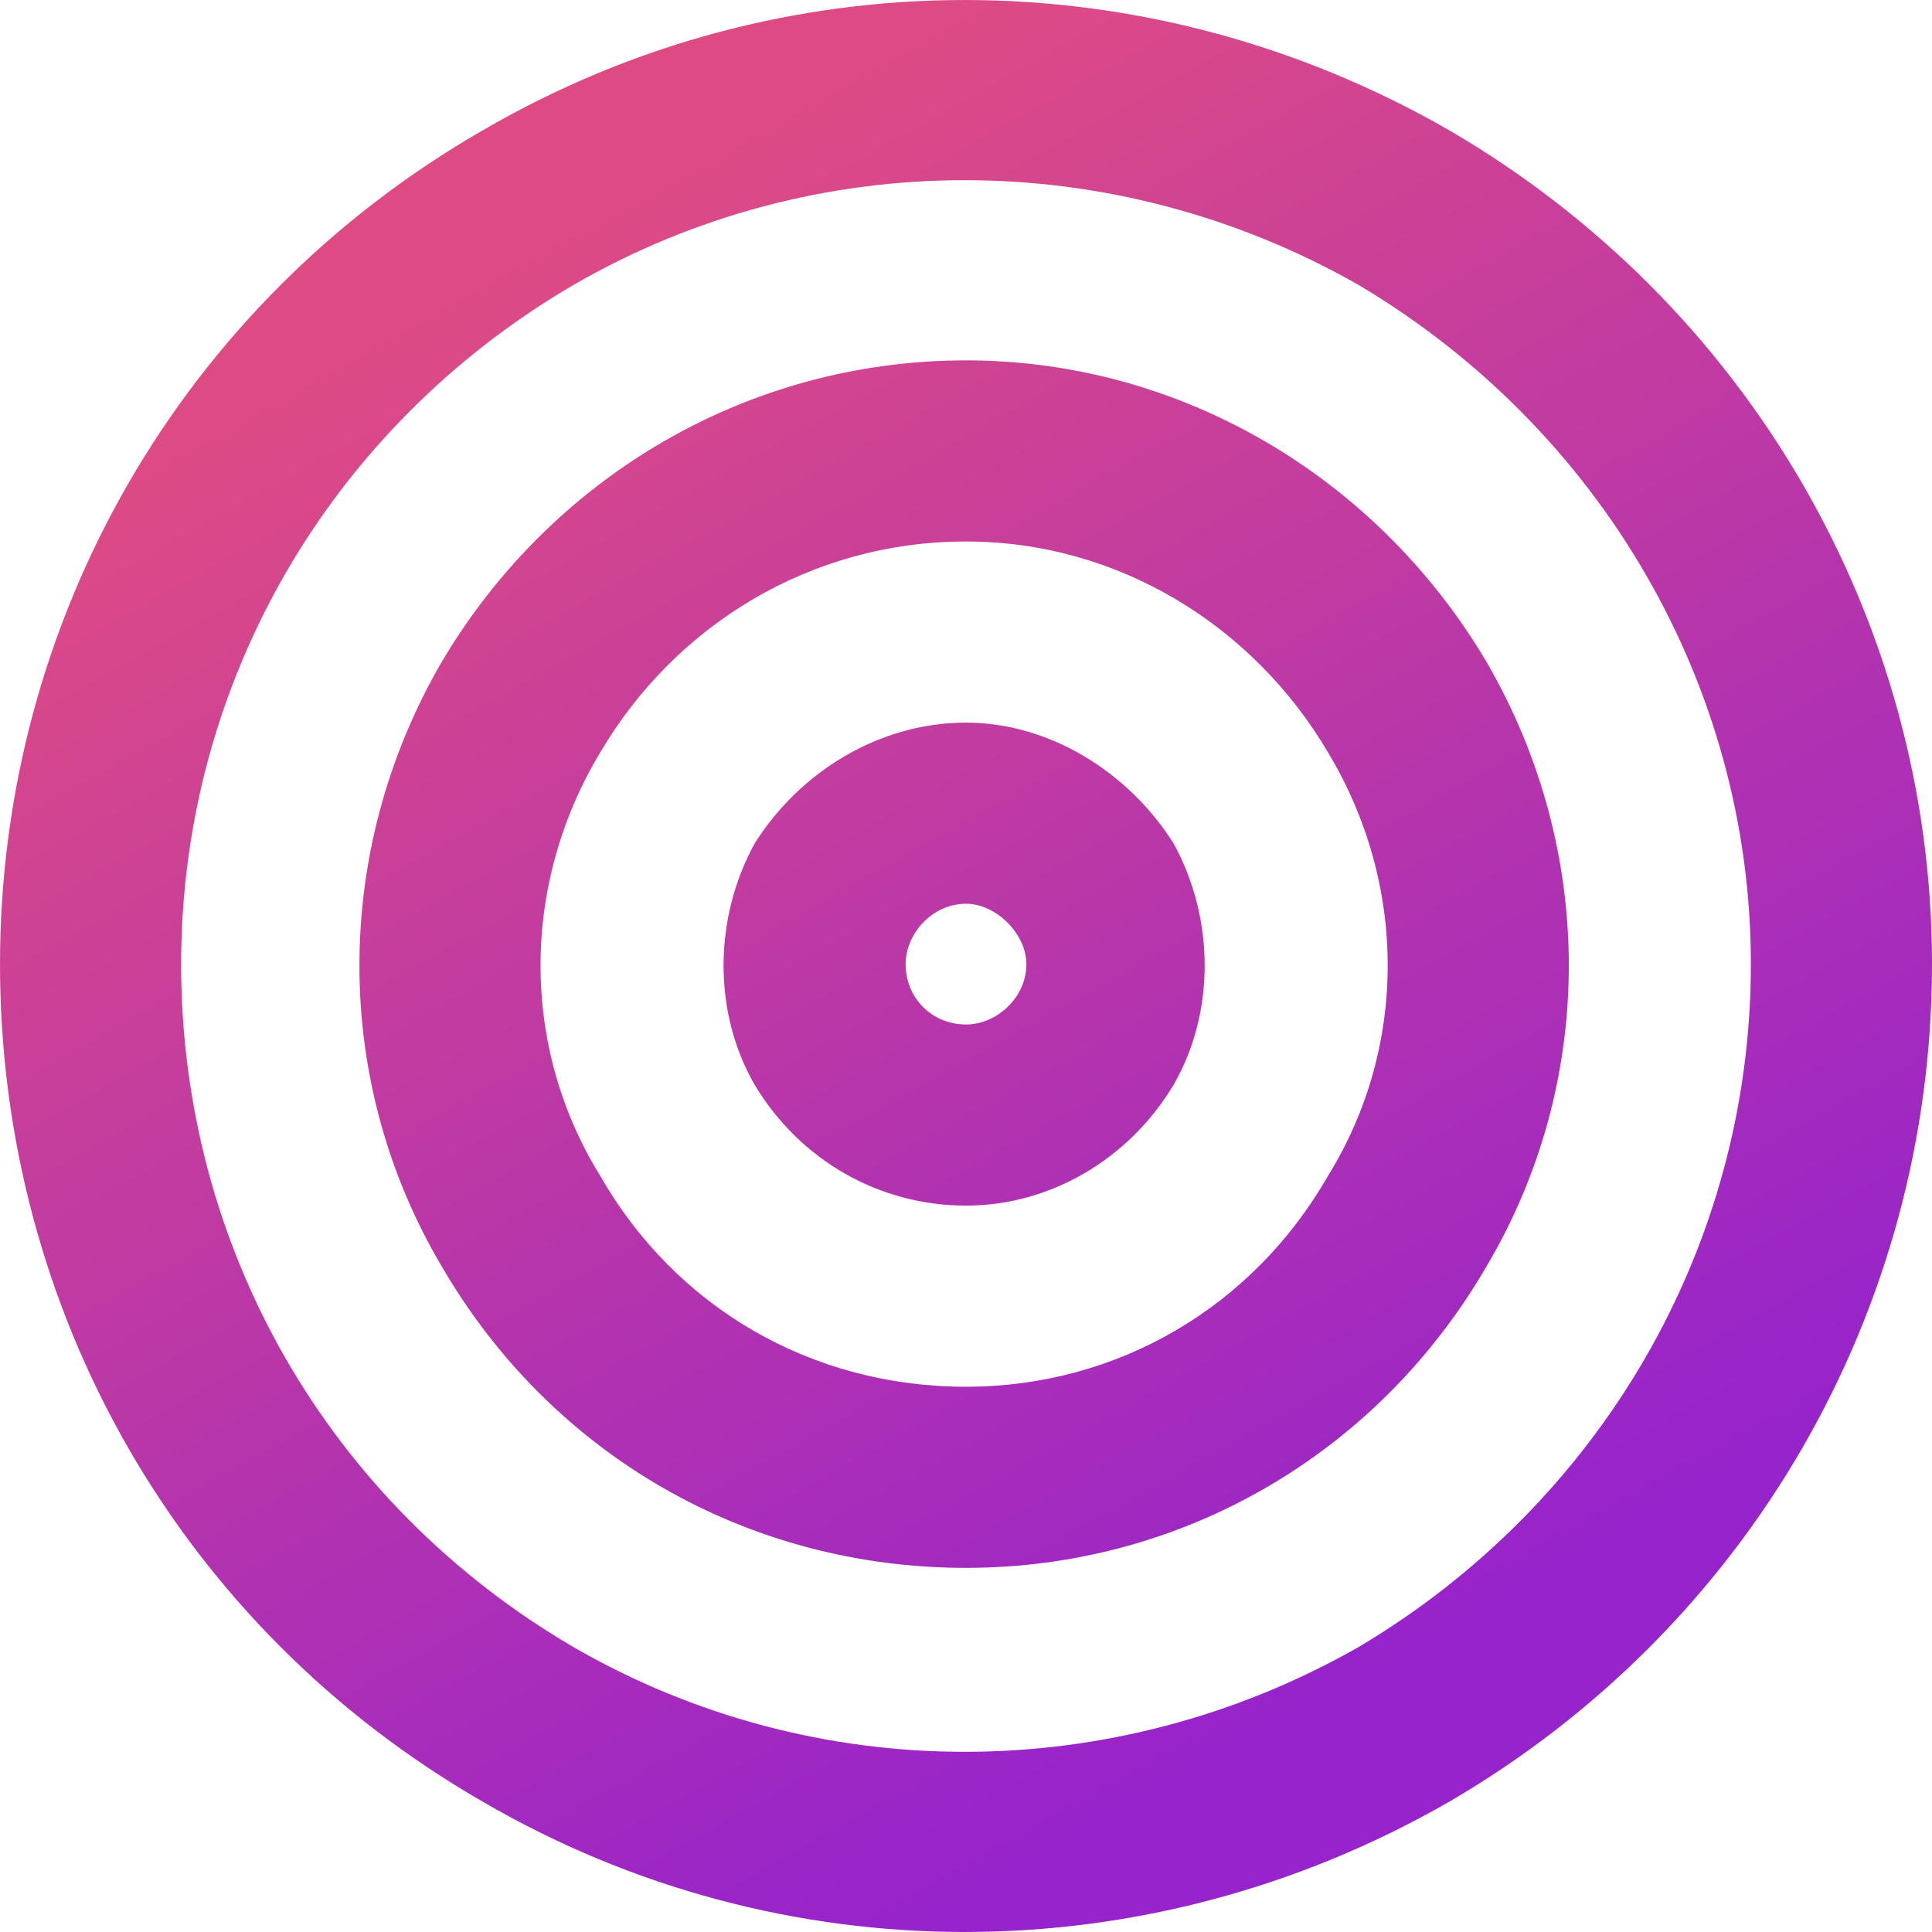
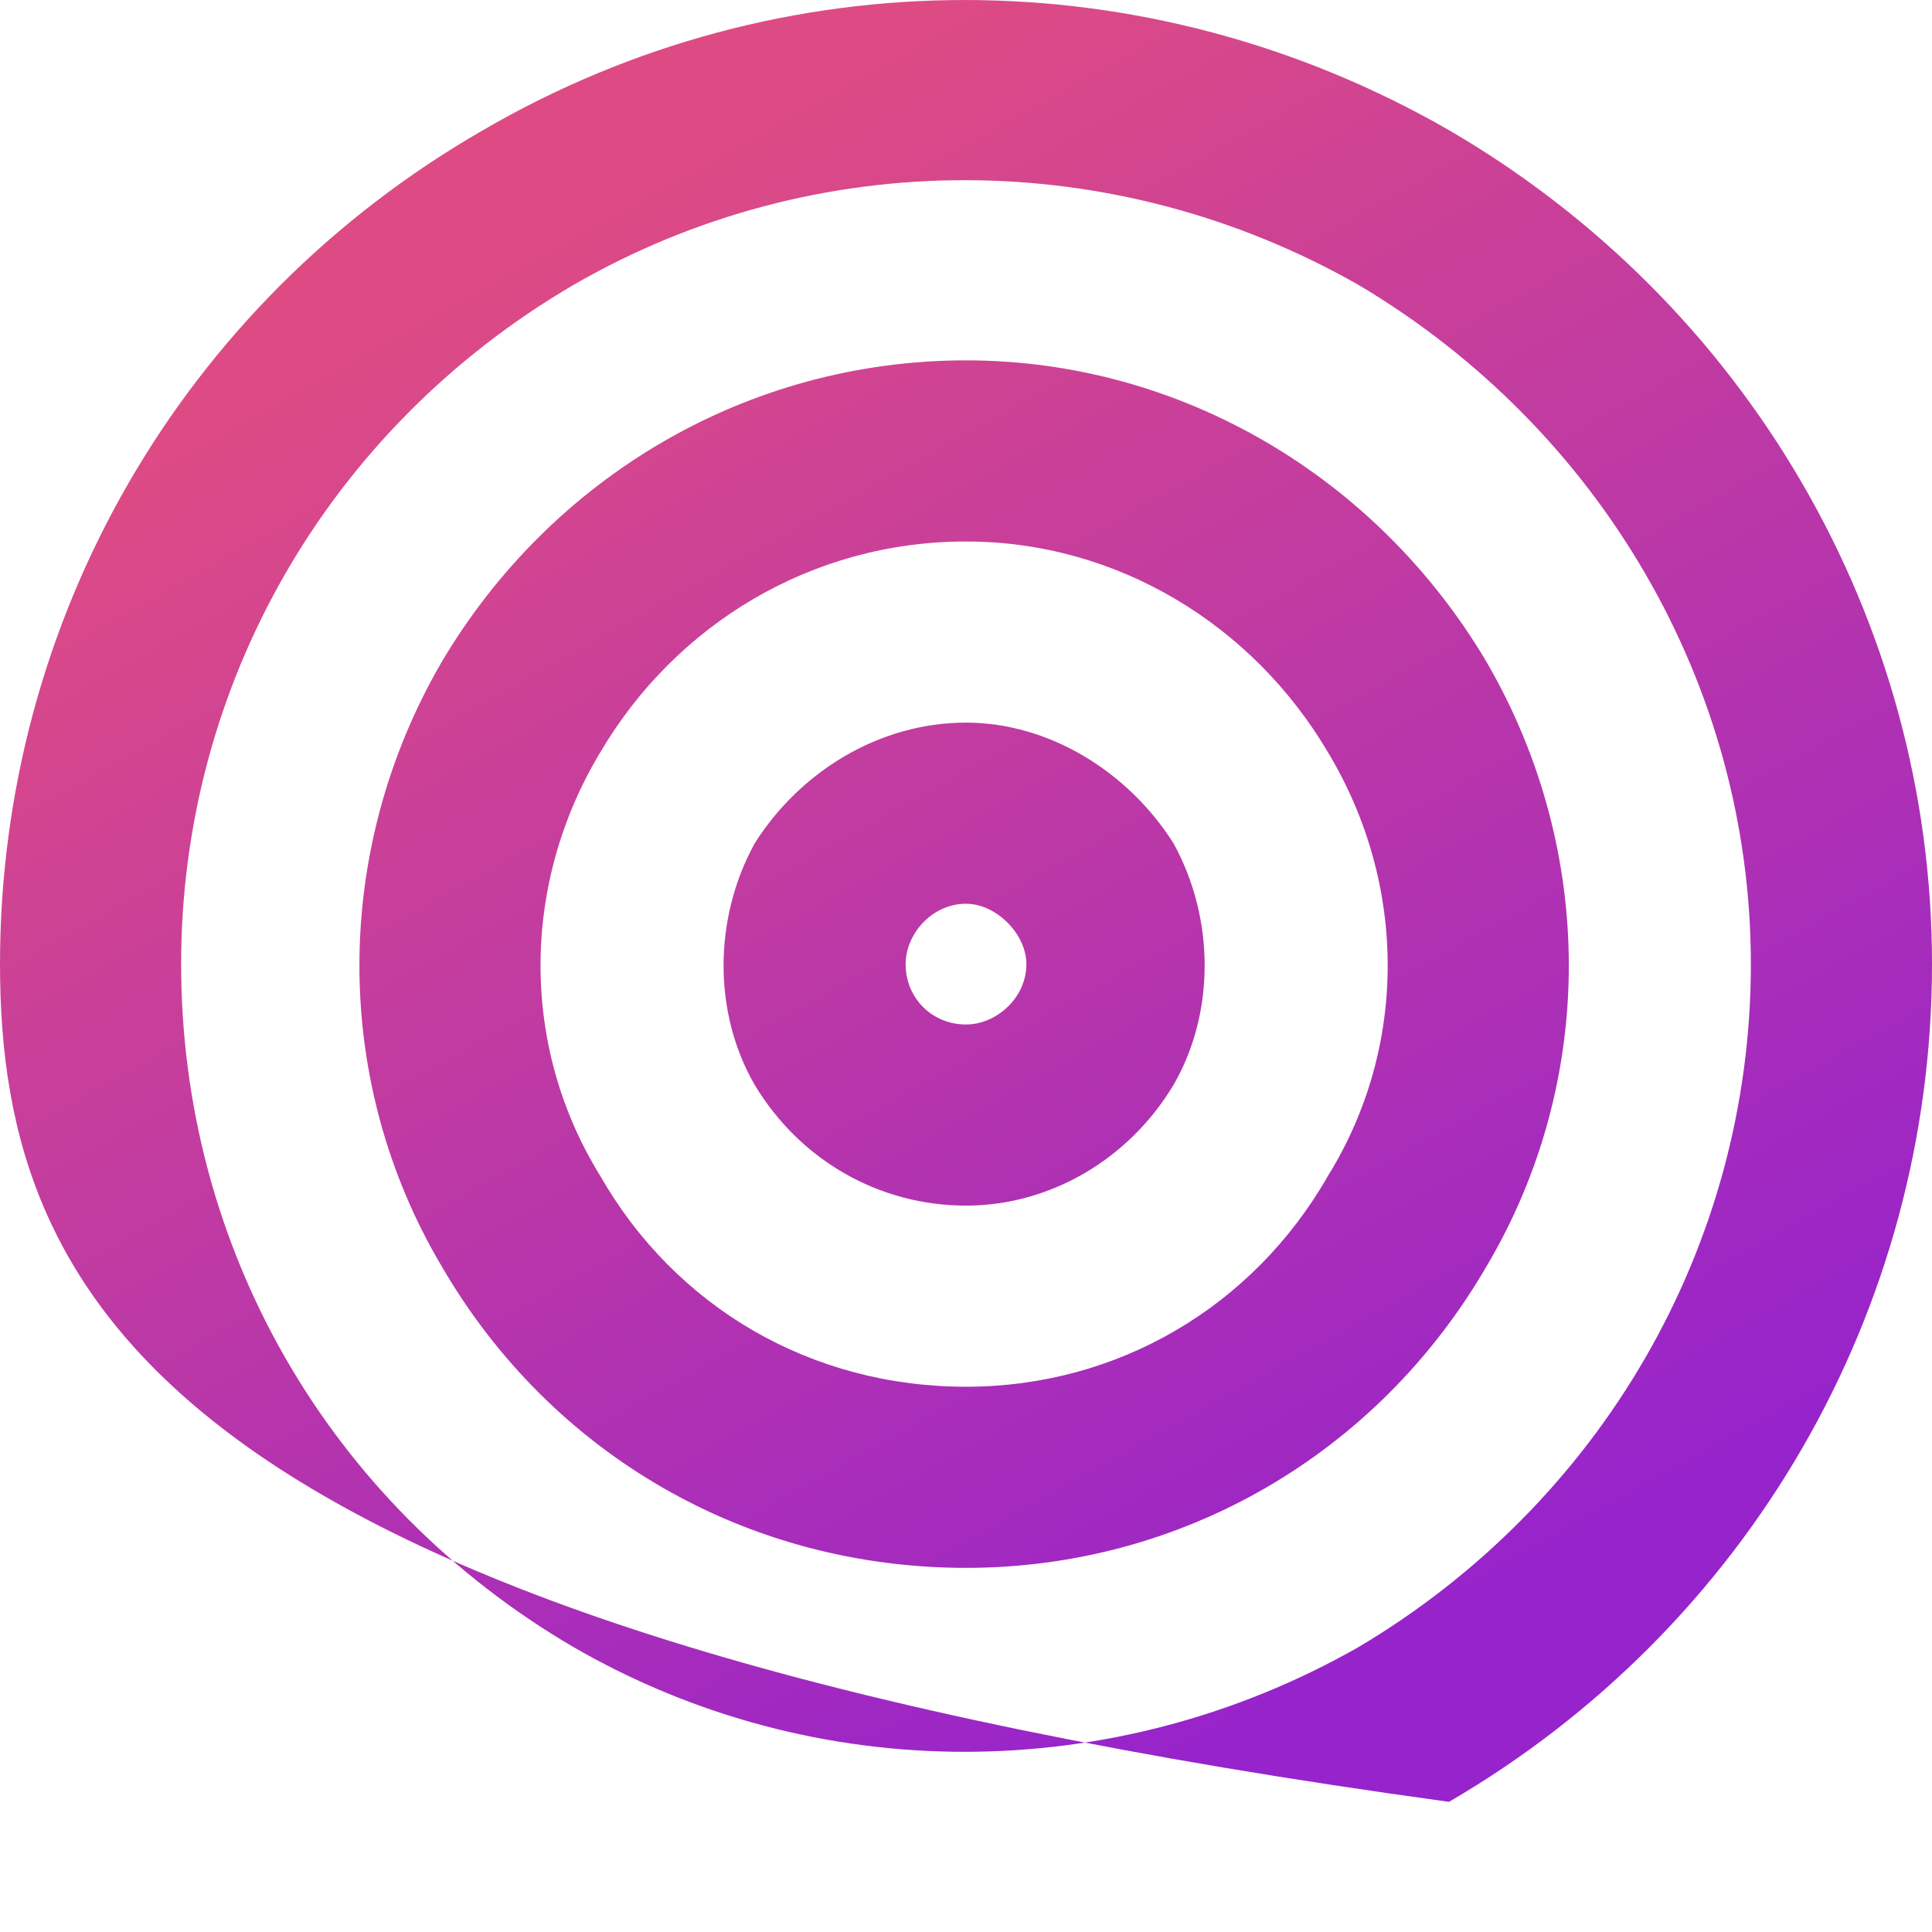
<svg xmlns="http://www.w3.org/2000/svg" width="40" height="40" viewBox="0 0 40 40" fill="none">
-   <path d="M36.25 19.961C36.25 14.18 33.125 8.867 28.125 5.898C23.047 3.008 16.875 3.008 11.875 5.898C6.797 8.867 3.75 14.18 3.75 19.961C3.75 25.82 6.797 31.133 11.875 34.102C16.875 36.992 23.047 36.992 28.125 34.102C33.125 31.133 36.25 25.82 36.25 19.961ZM0 19.961C0 12.852 3.75 6.289 10 2.695C16.172 -0.898 23.75 -0.898 30 2.695C36.172 6.289 40 12.852 40 19.961C40 27.148 36.172 33.711 30 37.305C23.75 40.898 16.172 40.898 10 37.305C3.75 33.711 0 27.148 0 19.961ZM20 28.711C23.125 28.711 25.938 27.07 27.5 24.336C29.141 21.68 29.141 18.32 27.5 15.586C25.938 12.93 23.125 11.211 20 11.211C16.797 11.211 13.984 12.93 12.422 15.586C10.781 18.32 10.781 21.68 12.422 24.336C13.984 27.07 16.797 28.711 20 28.711ZM20 7.461C24.453 7.461 28.516 9.883 30.781 13.711C33.047 17.617 33.047 22.383 30.781 26.211C28.516 30.117 24.453 32.461 20 32.461C15.469 32.461 11.406 30.117 9.141 26.211C6.875 22.383 6.875 17.617 9.141 13.711C11.406 9.883 15.469 7.461 20 7.461ZM20 21.211C20.625 21.211 21.25 20.664 21.25 19.961C21.25 19.336 20.625 18.711 20 18.711C19.297 18.711 18.75 19.336 18.75 19.961C18.75 20.664 19.297 21.211 20 21.211ZM20 14.961C21.719 14.961 23.359 15.977 24.297 17.461C25.156 19.023 25.156 20.977 24.297 22.461C23.359 24.023 21.719 24.961 20 24.961C18.203 24.961 16.562 24.023 15.625 22.461C14.766 20.977 14.766 19.023 15.625 17.461C16.562 15.977 18.203 14.961 20 14.961Z" fill="url(#paint0_linear_4394_5152)" />
+   <path d="M36.25 19.961C36.25 14.18 33.125 8.867 28.125 5.898C23.047 3.008 16.875 3.008 11.875 5.898C6.797 8.867 3.75 14.18 3.75 19.961C3.75 25.82 6.797 31.133 11.875 34.102C16.875 36.992 23.047 36.992 28.125 34.102C33.125 31.133 36.25 25.82 36.25 19.961ZM0 19.961C0 12.852 3.75 6.289 10 2.695C16.172 -0.898 23.75 -0.898 30 2.695C36.172 6.289 40 12.852 40 19.961C40 27.148 36.172 33.711 30 37.305C3.75 33.711 0 27.148 0 19.961ZM20 28.711C23.125 28.711 25.938 27.07 27.5 24.336C29.141 21.68 29.141 18.32 27.5 15.586C25.938 12.93 23.125 11.211 20 11.211C16.797 11.211 13.984 12.93 12.422 15.586C10.781 18.32 10.781 21.68 12.422 24.336C13.984 27.07 16.797 28.711 20 28.711ZM20 7.461C24.453 7.461 28.516 9.883 30.781 13.711C33.047 17.617 33.047 22.383 30.781 26.211C28.516 30.117 24.453 32.461 20 32.461C15.469 32.461 11.406 30.117 9.141 26.211C6.875 22.383 6.875 17.617 9.141 13.711C11.406 9.883 15.469 7.461 20 7.461ZM20 21.211C20.625 21.211 21.25 20.664 21.25 19.961C21.25 19.336 20.625 18.711 20 18.711C19.297 18.711 18.75 19.336 18.75 19.961C18.75 20.664 19.297 21.211 20 21.211ZM20 14.961C21.719 14.961 23.359 15.977 24.297 17.461C25.156 19.023 25.156 20.977 24.297 22.461C23.359 24.023 21.719 24.961 20 24.961C18.203 24.961 16.562 24.023 15.625 22.461C14.766 20.977 14.766 19.023 15.625 17.461C16.562 15.977 18.203 14.961 20 14.961Z" fill="url(#paint0_linear_4394_5152)" />
  <defs>
    <linearGradient id="paint0_linear_4394_5152" x1="4.889" y1="7.961" x2="21.846" y2="38.39" gradientUnits="userSpaceOnUse">
      <stop stop-color="#DE4B84" />
      <stop offset="1" stop-color="#9623CC" />
    </linearGradient>
  </defs>
</svg>